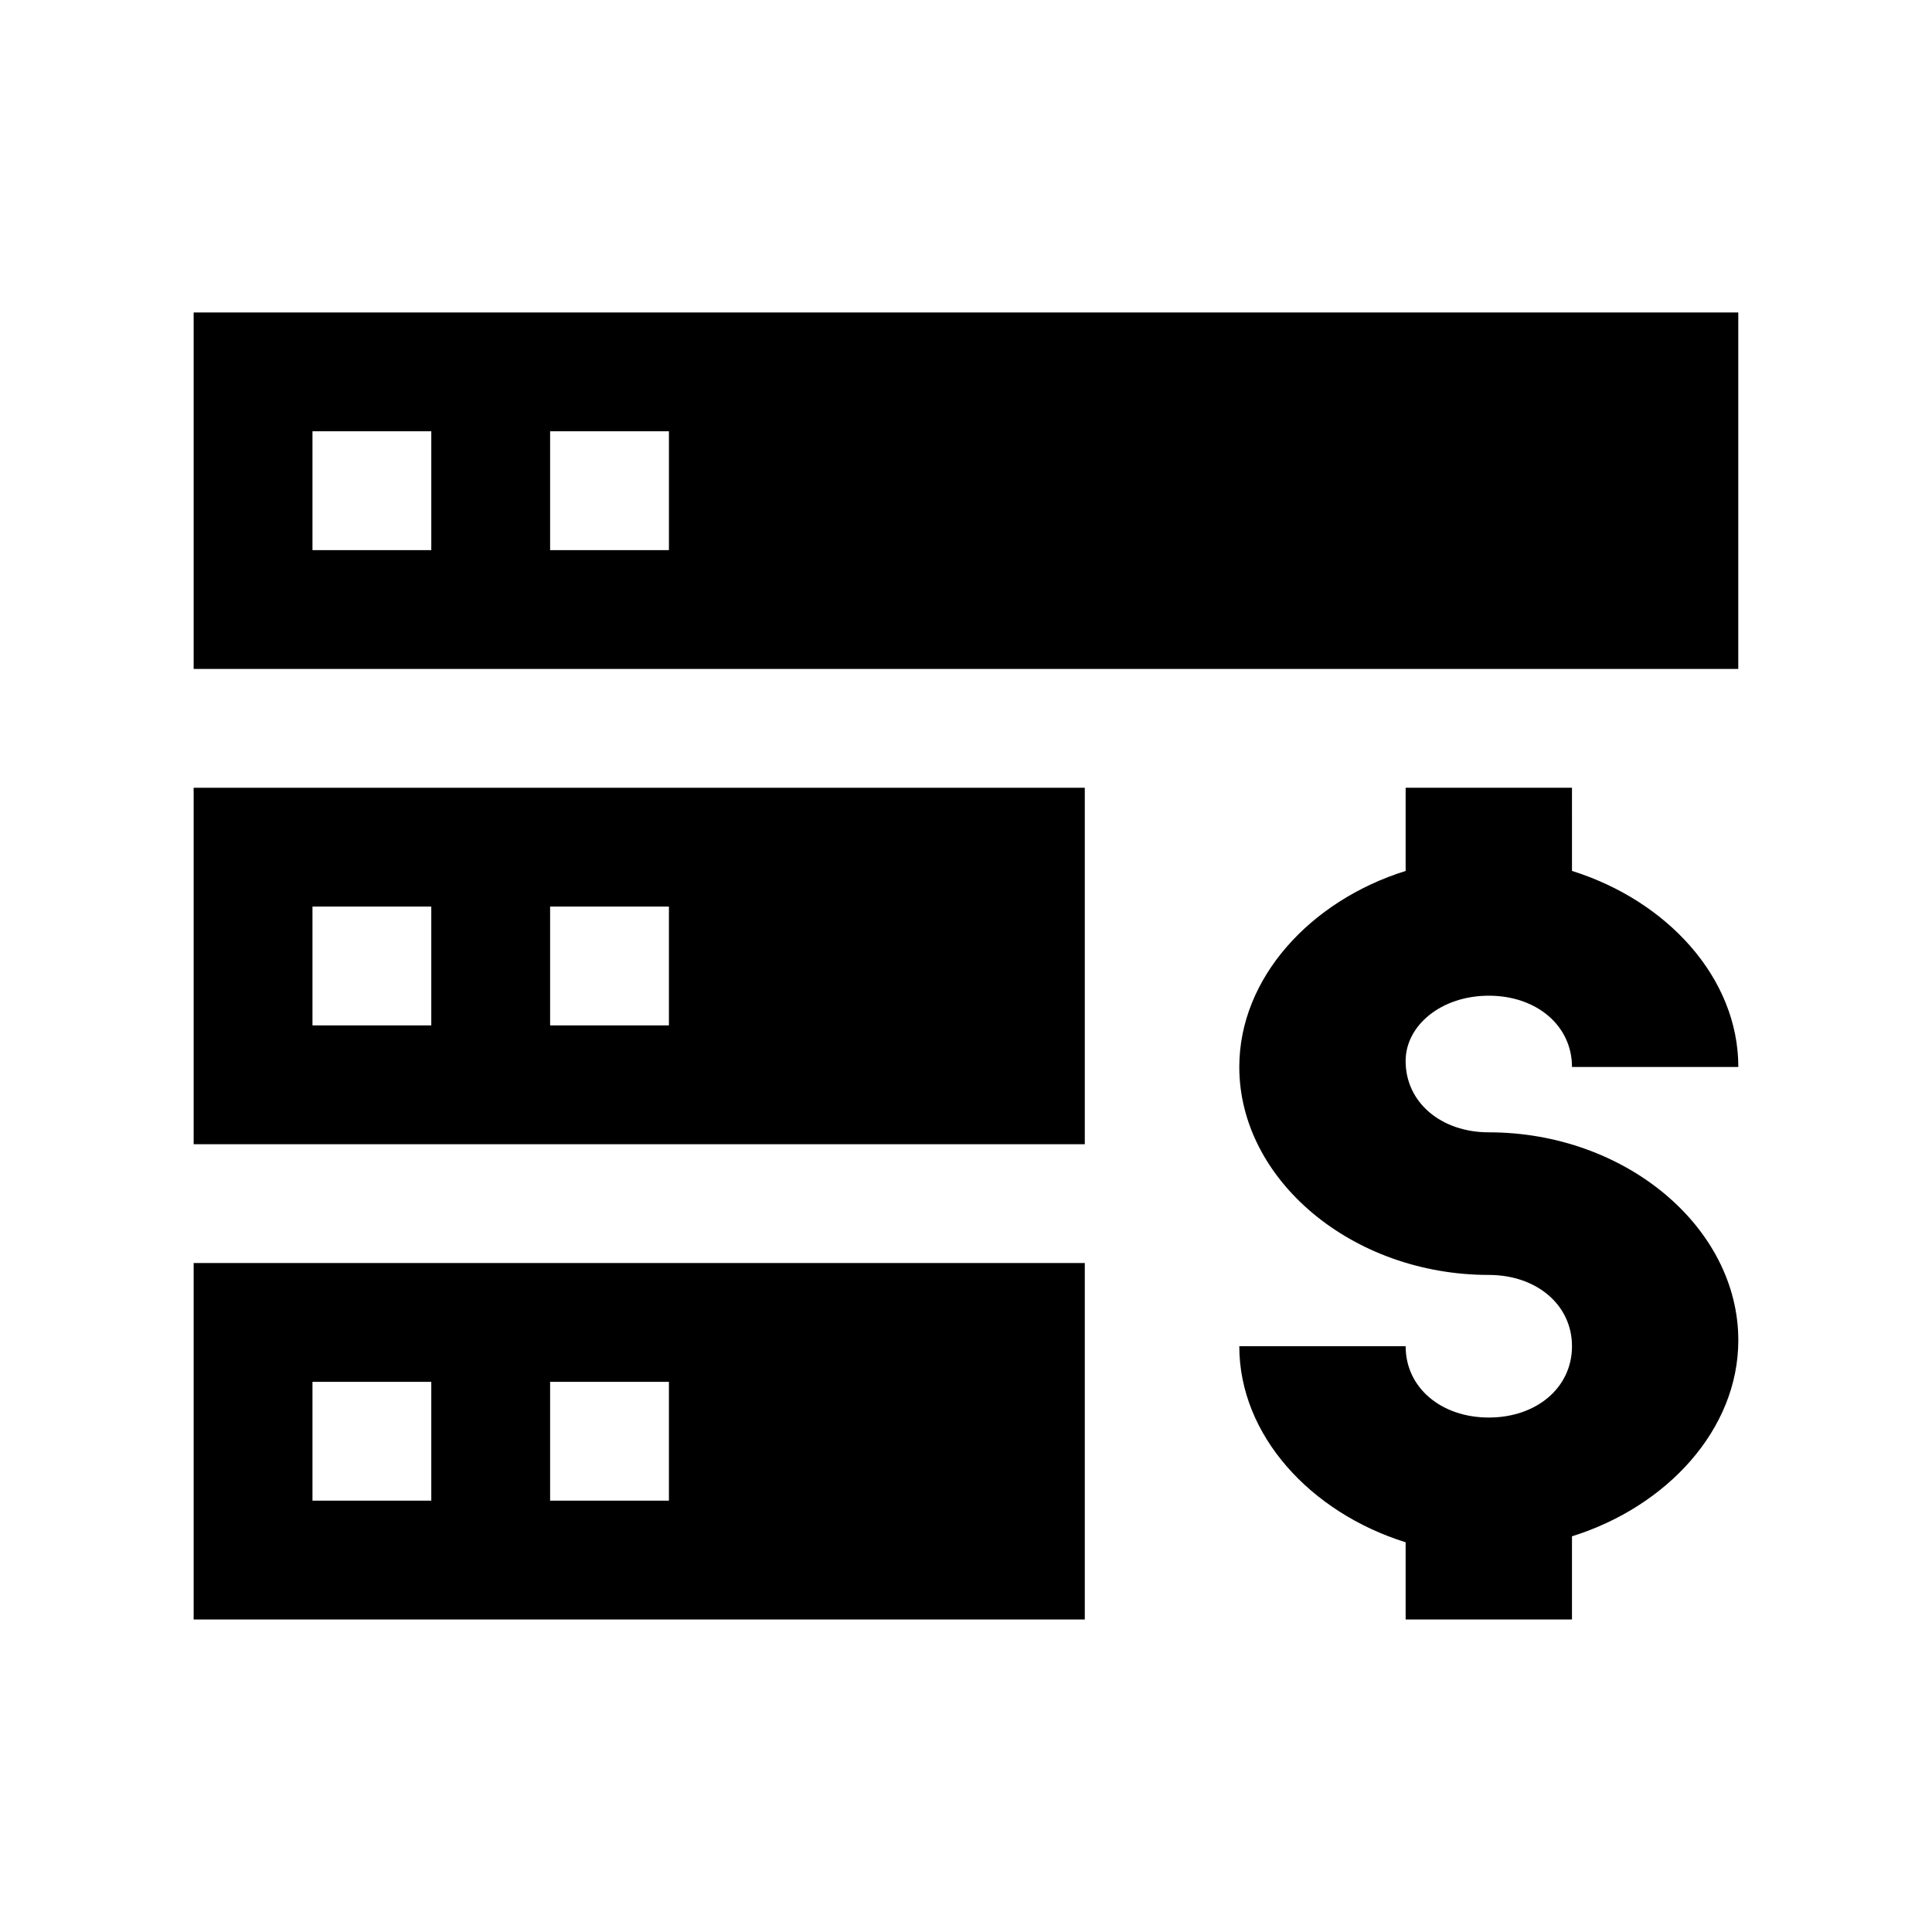
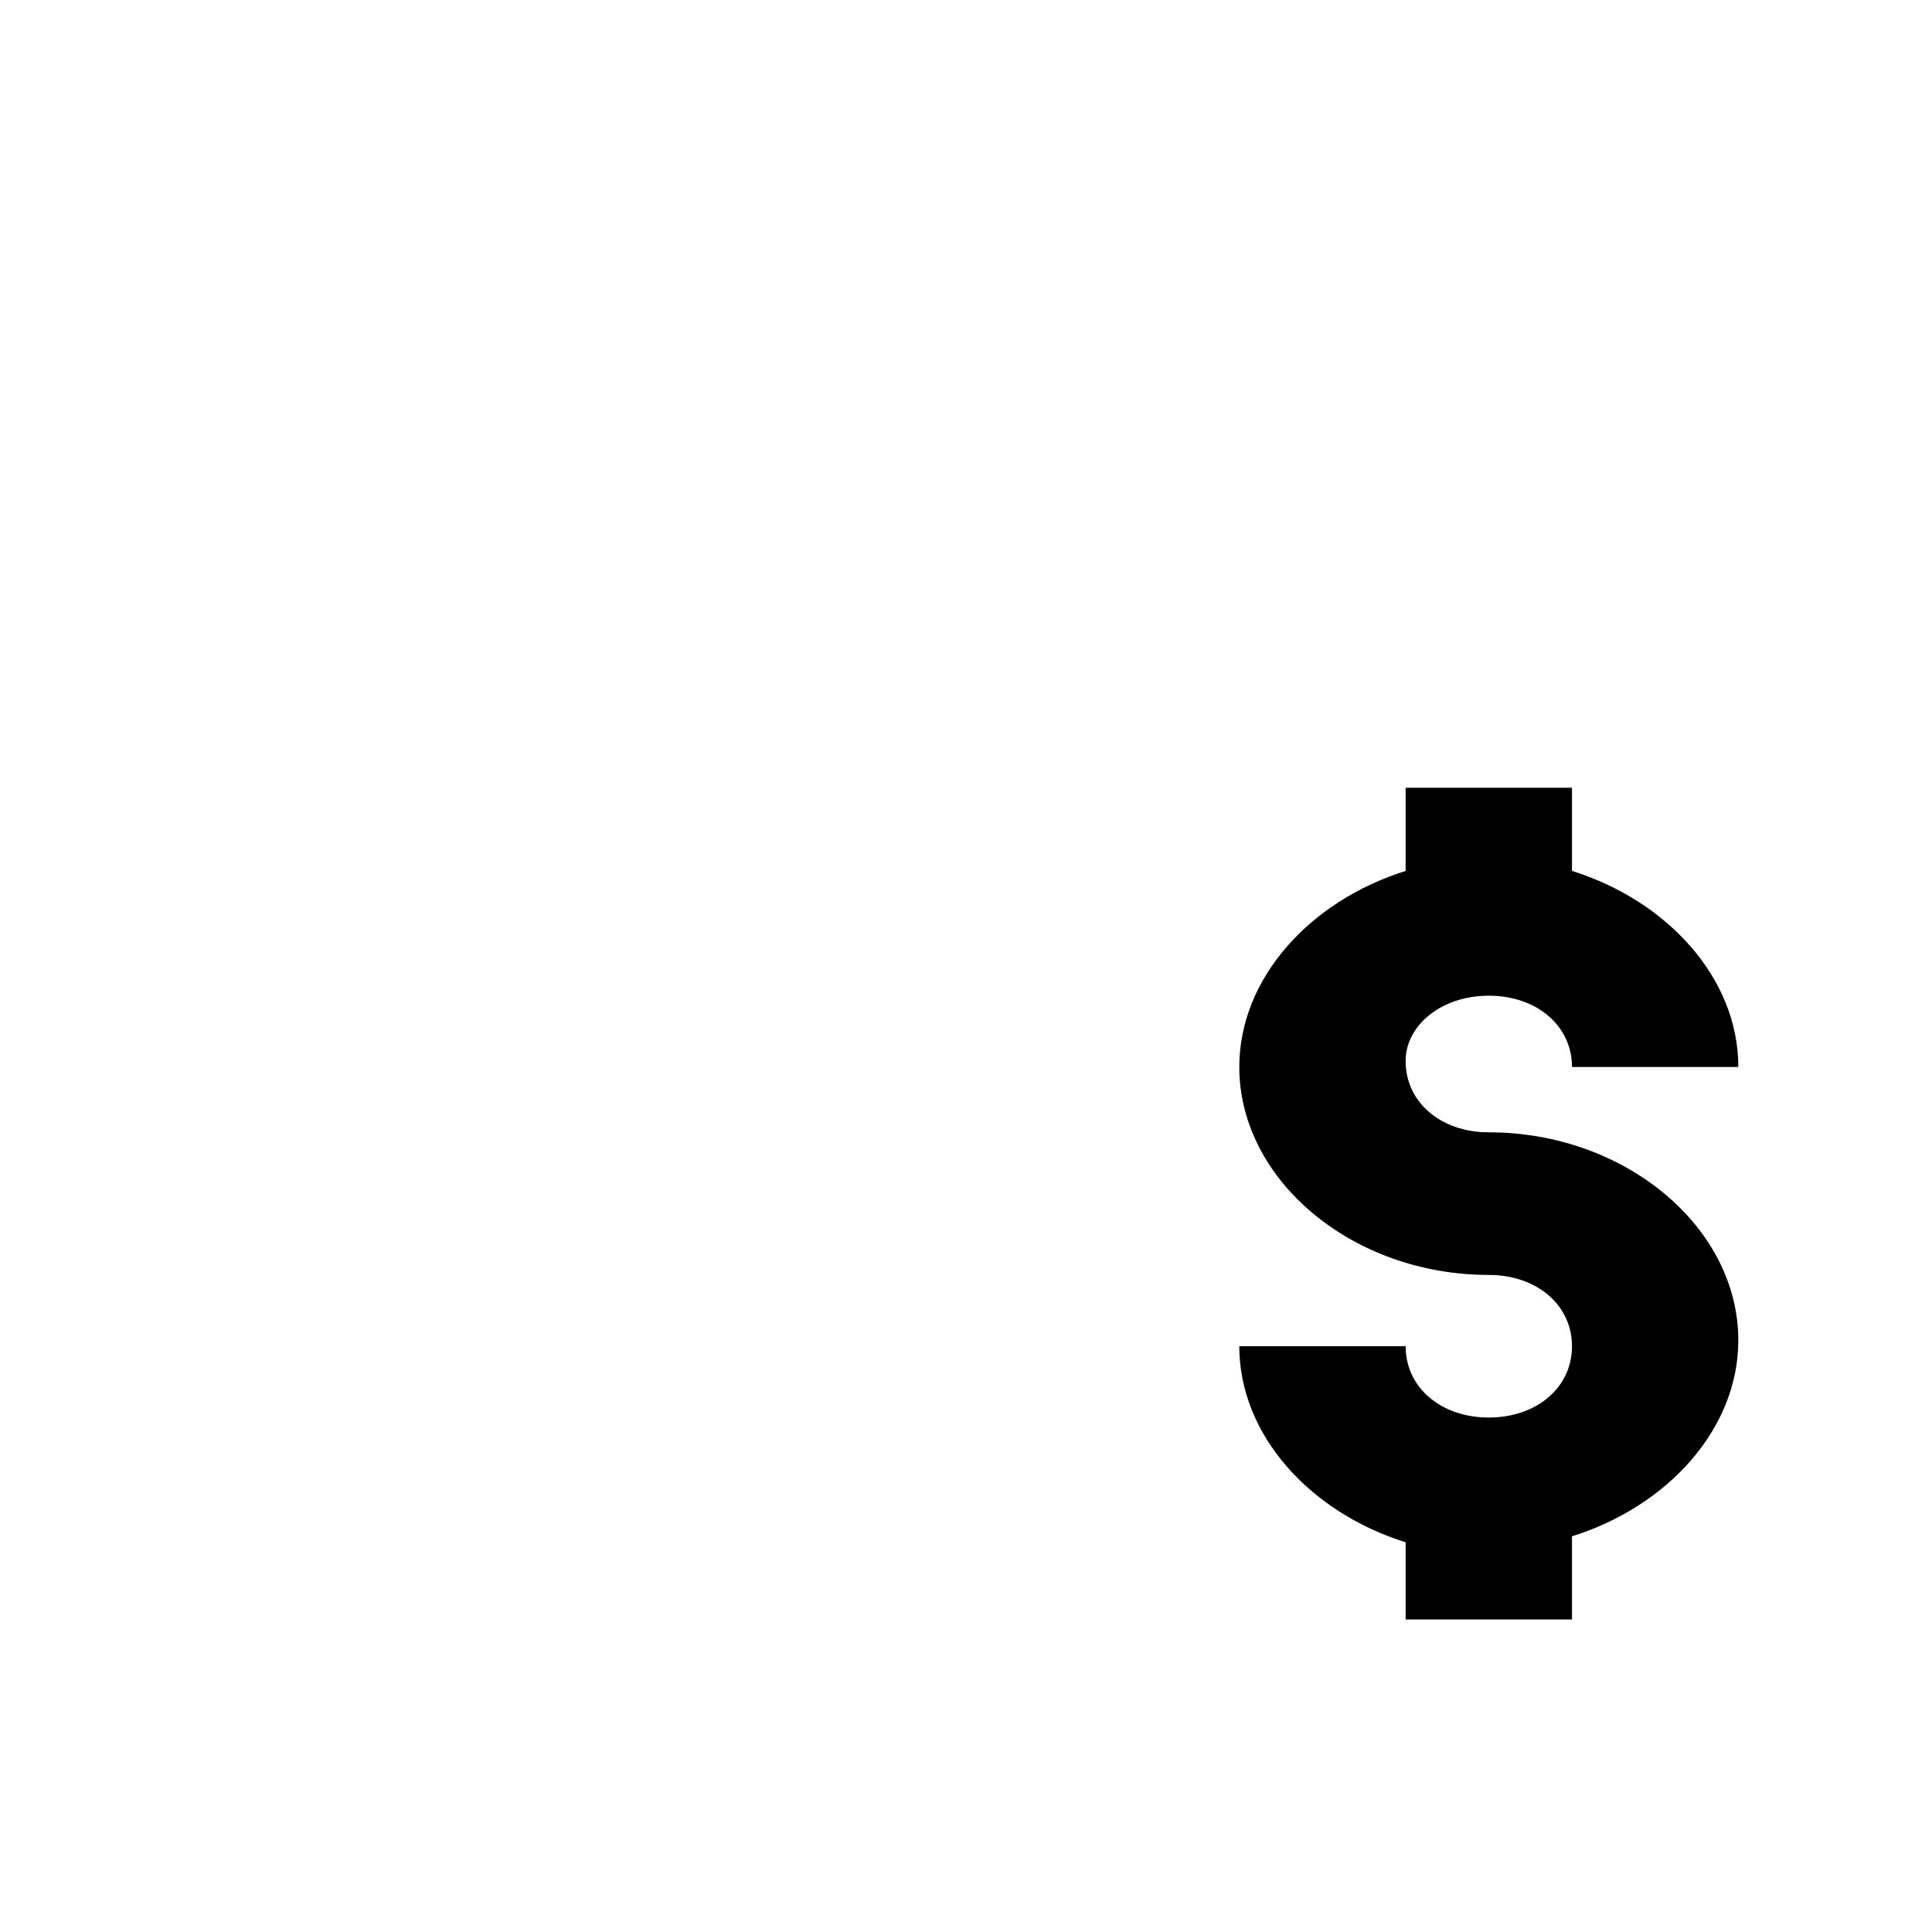
<svg xmlns="http://www.w3.org/2000/svg" fill="#000000" width="800px" height="800px" version="1.1" viewBox="144 144 512 512">
  <g>
-     <path d="m195.32 226.81v94.465h409.34l0.004-94.465zm62.977 62.977h-31.488v-31.488h31.488zm62.977 0h-31.488v-31.488h31.488z" />
-     <path d="m195.32 447.23h236.16v-94.465h-236.16zm94.465-62.977h31.488v31.488h-31.488zm-62.977 0h31.488v31.488h-31.488z" />
-     <path d="m195.32 573.18h236.16v-94.465h-236.16zm94.465-62.977h31.488v31.488h-31.488zm-62.977 0h31.488v31.488h-31.488z" />
    <path d="m538.55 407.87c12.594 0 22.043 7.871 22.043 18.895l44.082-0.004c0-23.617-18.895-44.082-44.082-51.957l-0.004-22.039h-44.082v22.043c-25.191 7.871-44.082 28.34-44.082 51.957 0 29.914 29.914 55.105 66.125 55.105 12.594 0 22.043 7.871 22.043 18.895 0 11.02-9.445 18.895-22.043 18.895-12.594 0-22.043-7.871-22.043-18.895h-44.082c0 23.617 18.895 44.082 44.082 51.957v20.461h44.082v-22.043c25.191-7.871 44.082-28.34 44.082-51.957 0-29.914-29.914-55.105-66.125-55.105-12.594 0-22.043-7.871-22.043-18.895 0.004-9.441 9.449-17.312 22.047-17.312z" />
  </g>
</svg>